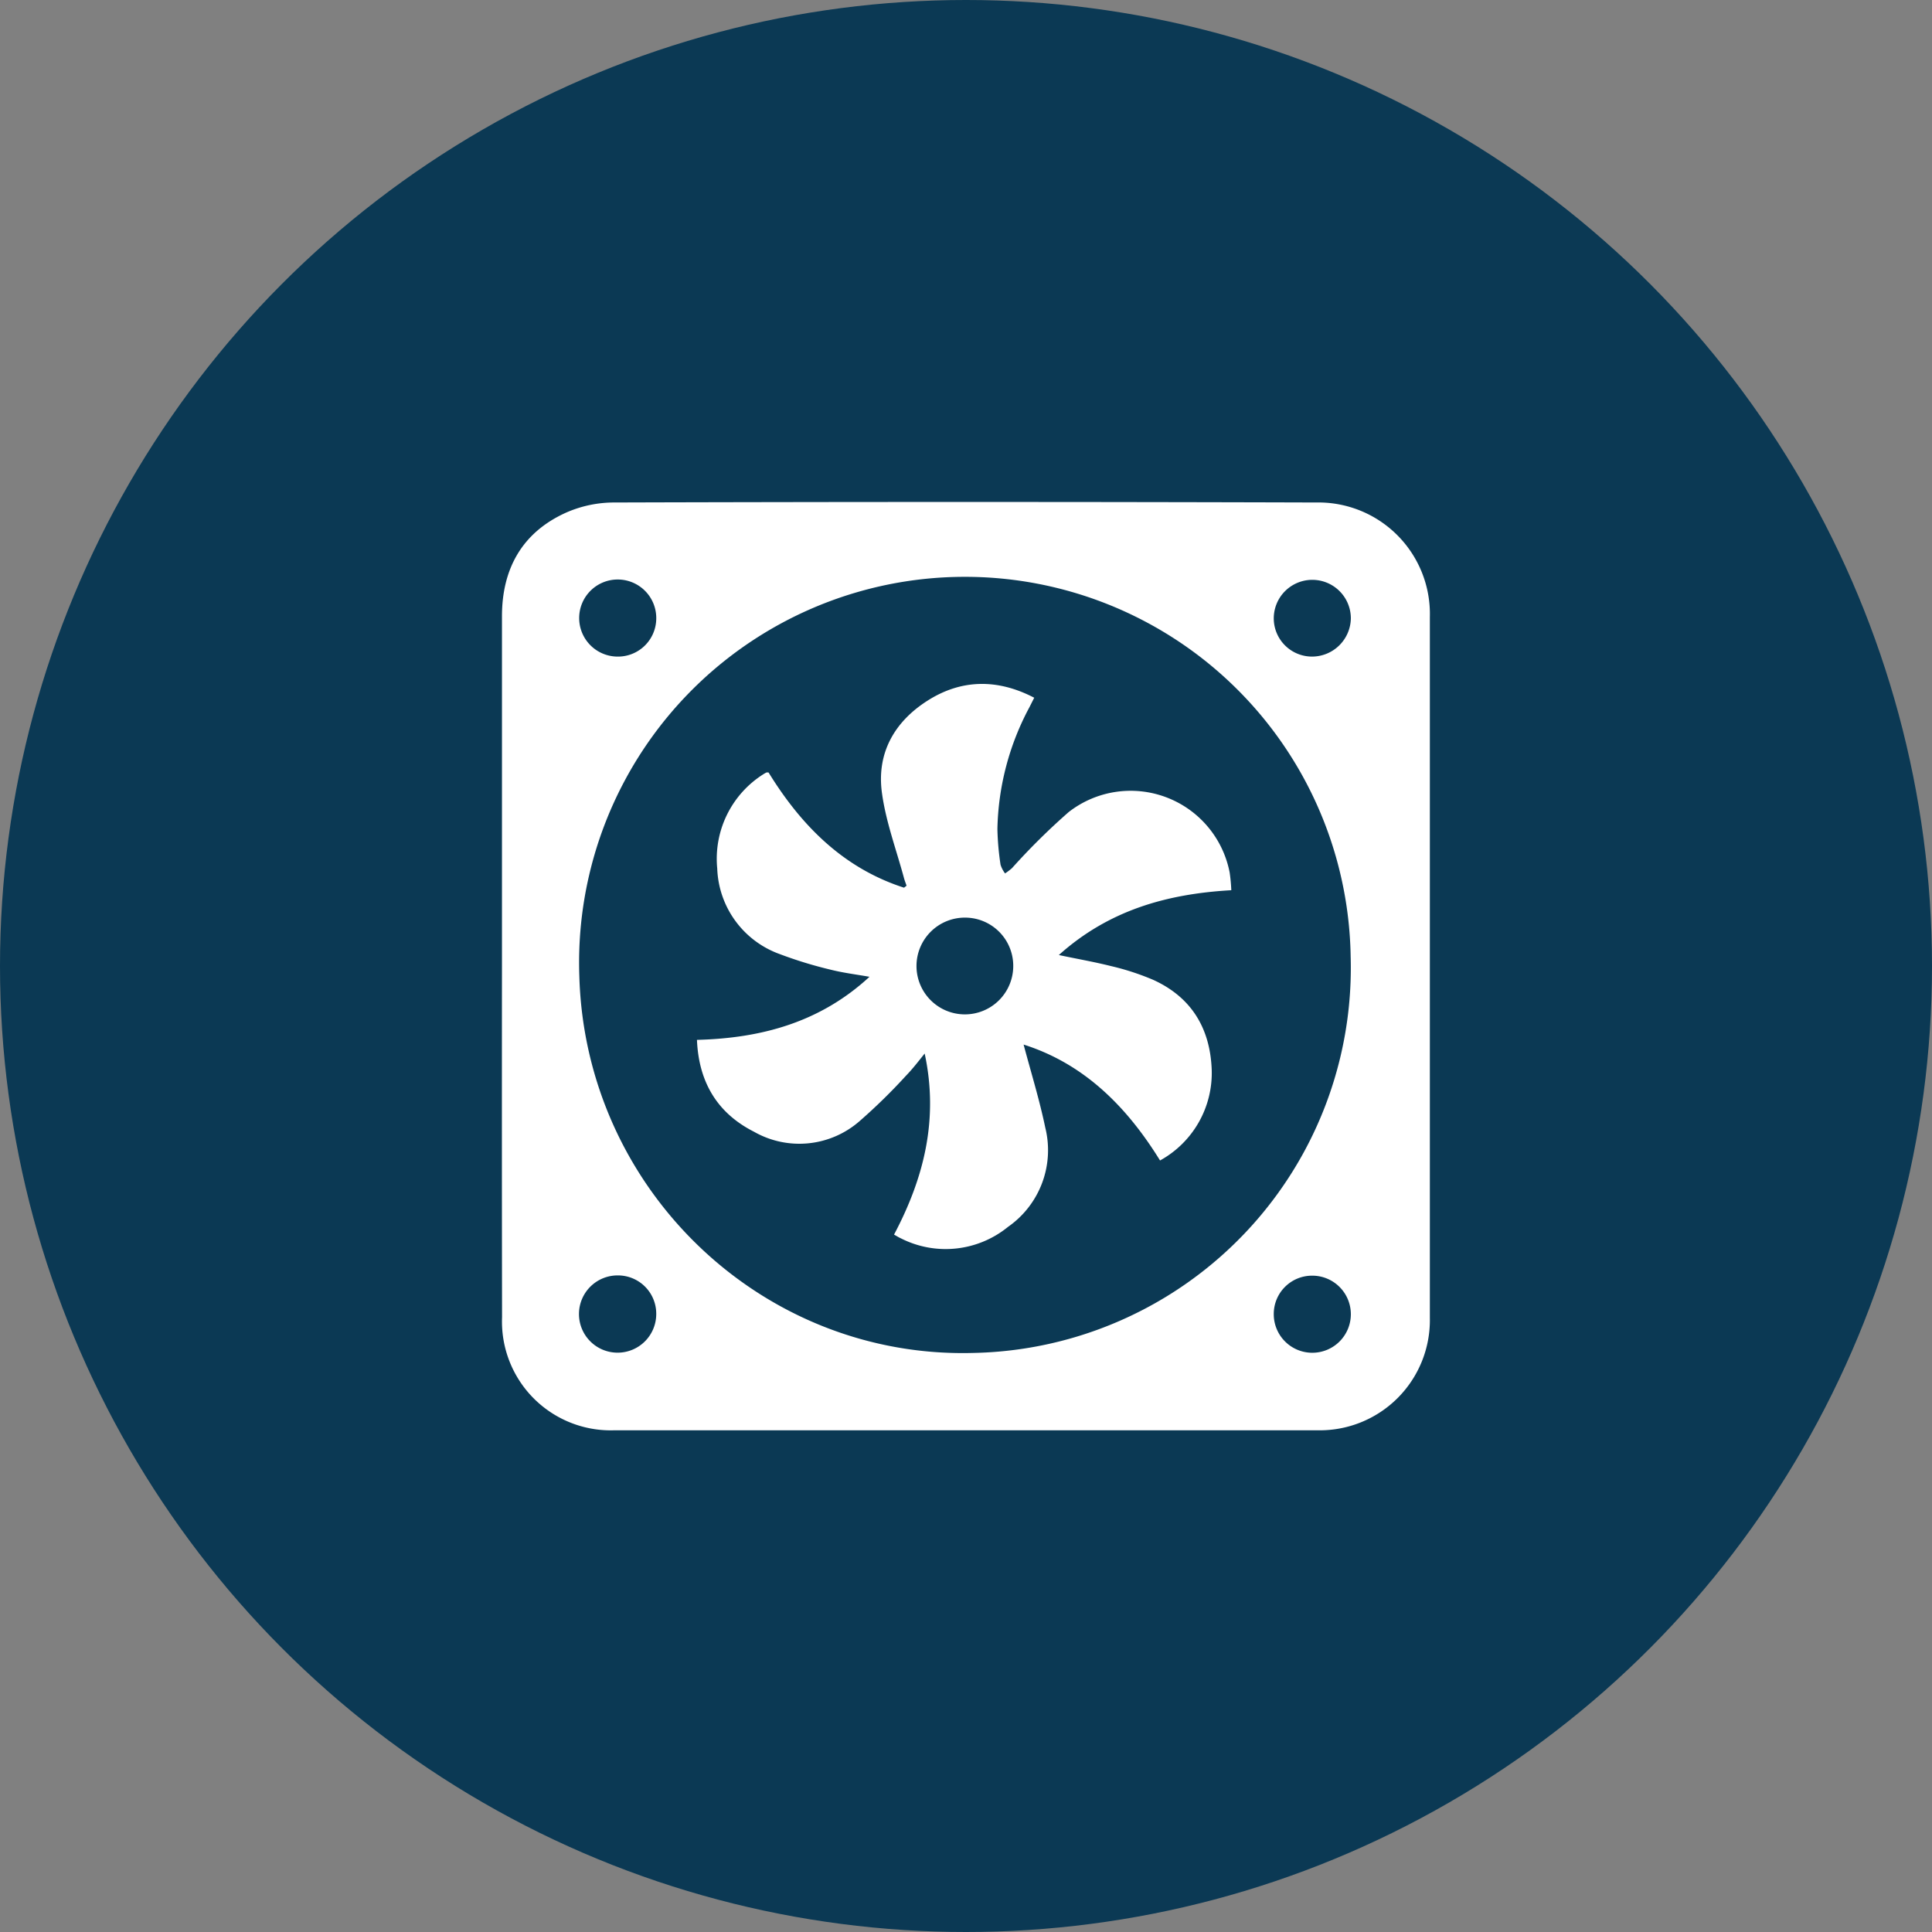
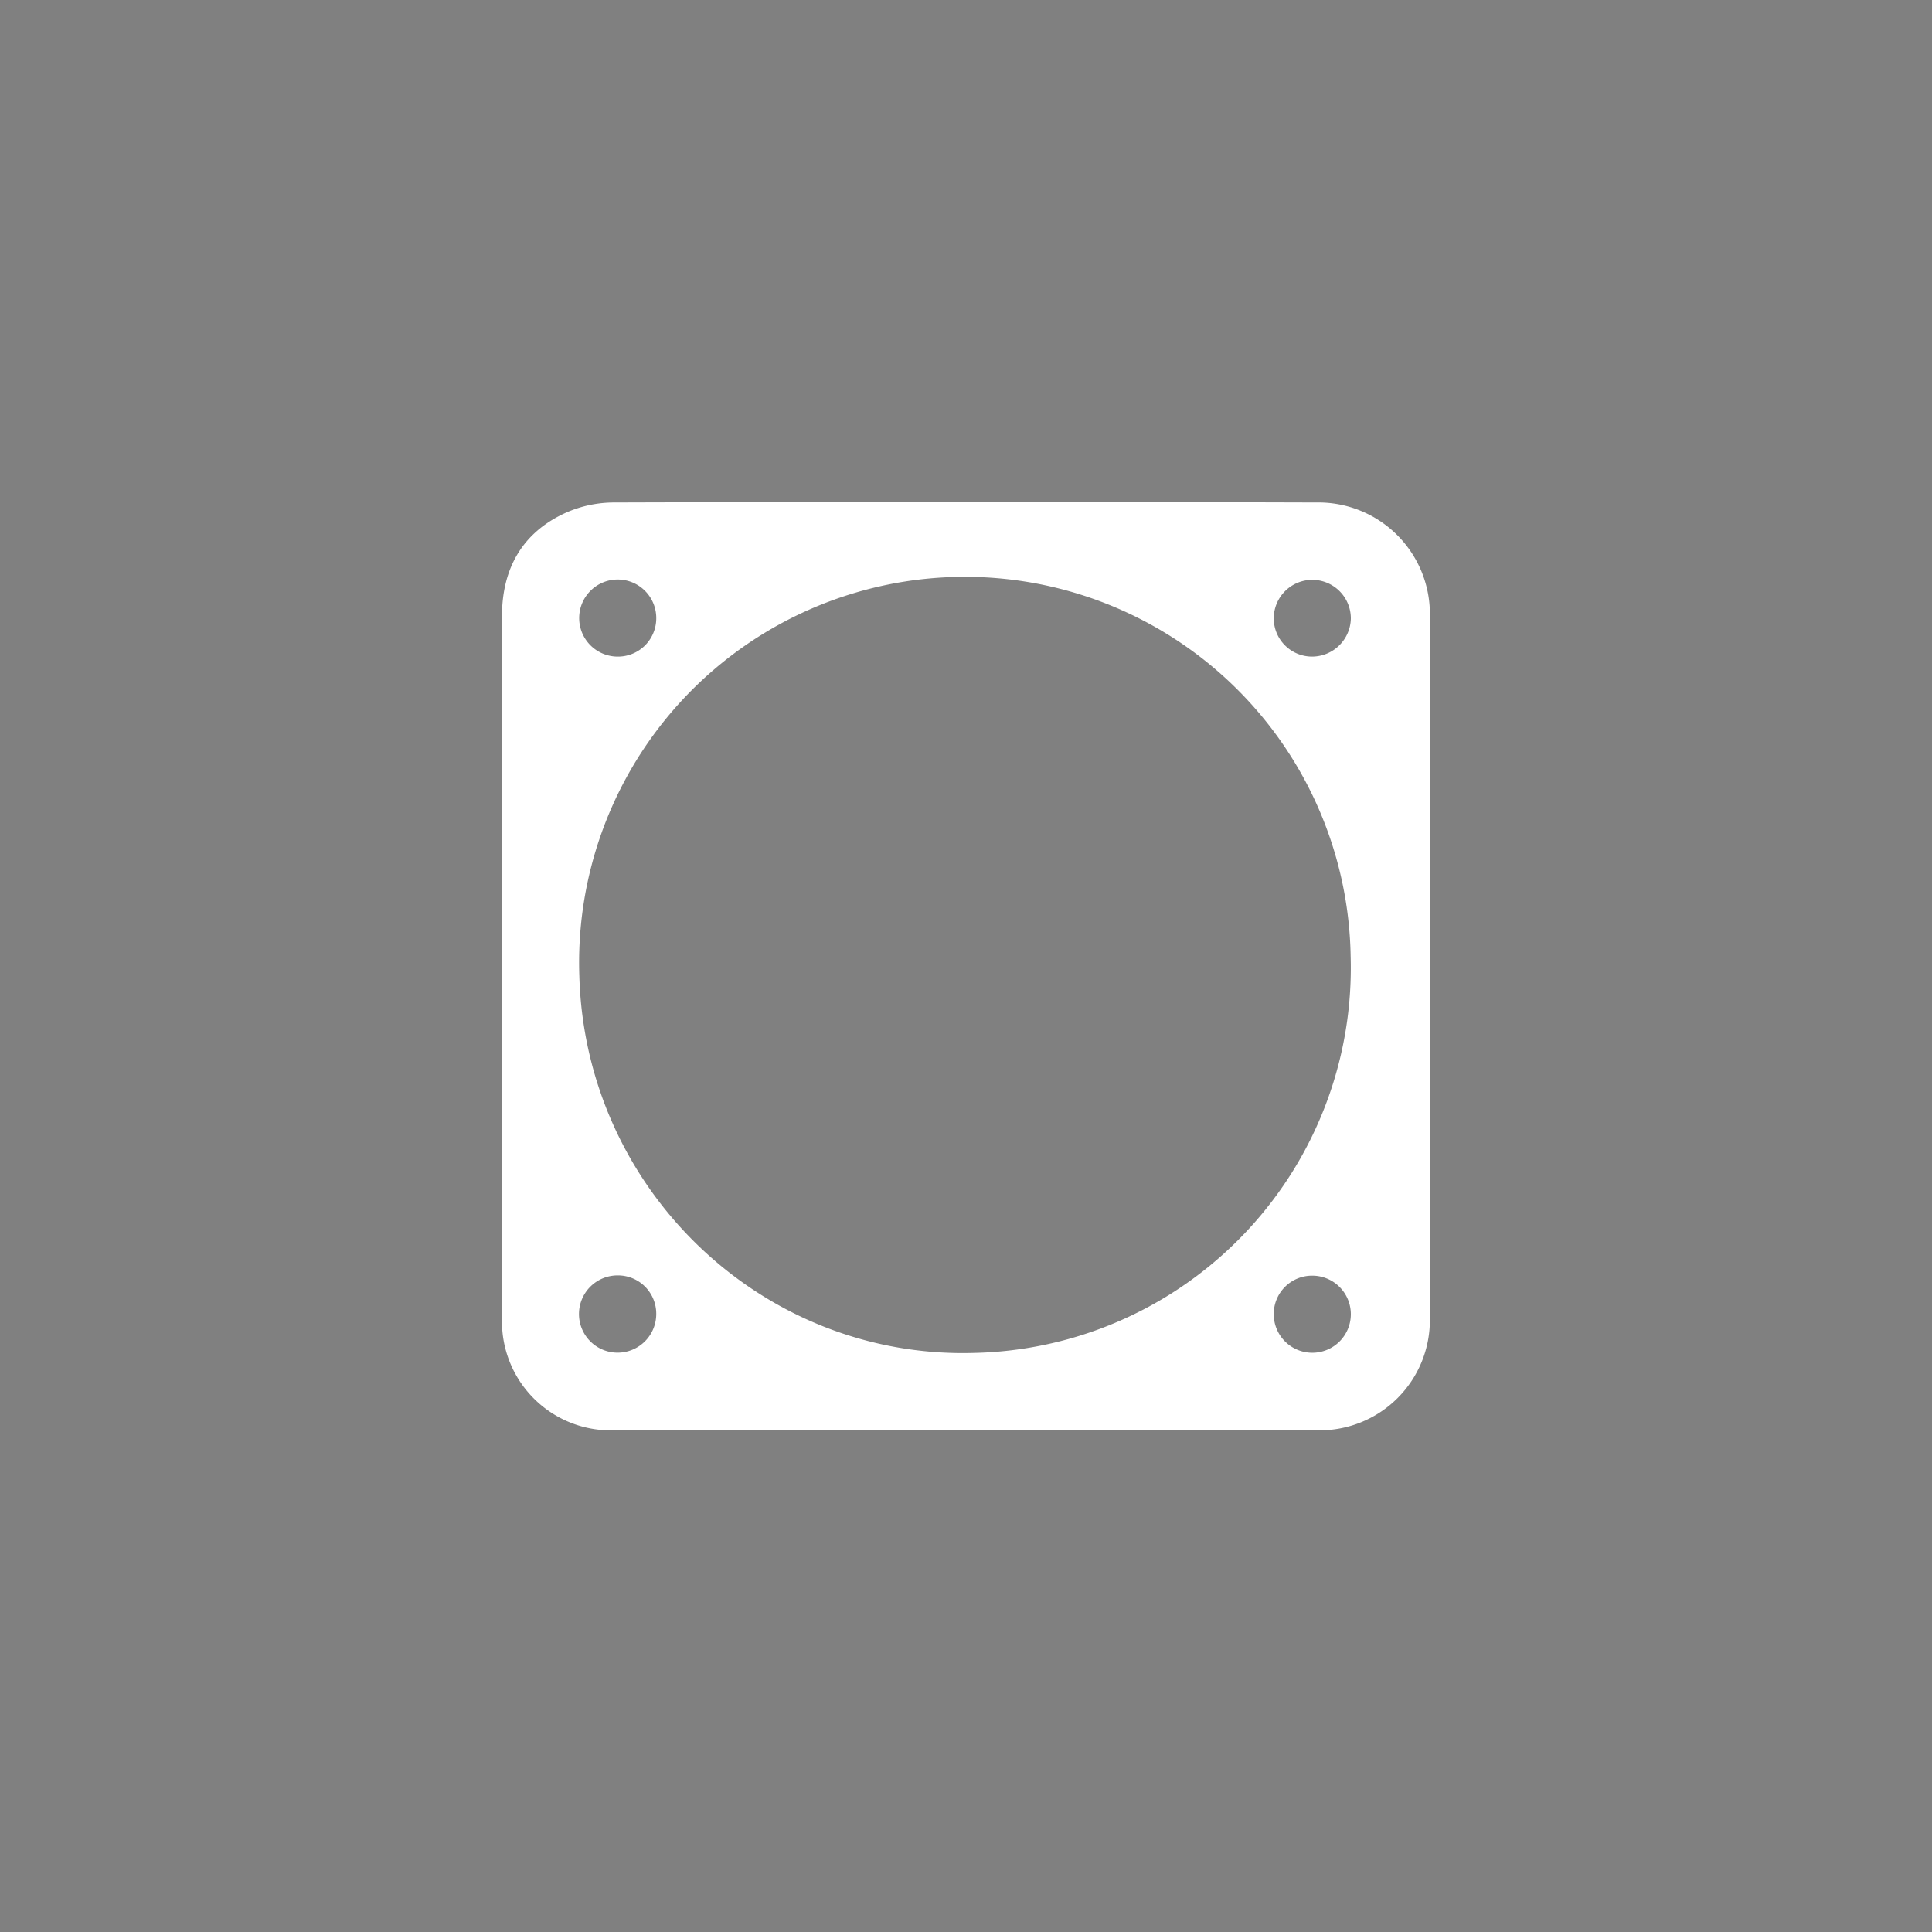
<svg xmlns="http://www.w3.org/2000/svg" viewBox="0 0 222.04 222.04">
  <rect x="0" y="0" width="222.04" height="222.04" fill="#808080" stroke="none" />
  <defs>
    <style>.cls-1{fill:#0b3954;}.cls-2{fill:#fff;}</style>
  </defs>
  <g id="Vrstva_2" data-name="Vrstva 2">
    <g id="Vrstva_1-2" data-name="Vrstva 1">
-       <circle class="cls-1" cx="111.02" cy="111.02" r="111.02" />
      <path class="cls-2" d="M57.69,111.06c0-13.41,0-26.82,0-40.23,0-5.44,2.3-9.61,7.31-11.89a13.72,13.72,0,0,1,5.54-1.19q40.36-.12,80.73,0a12.81,12.81,0,0,1,13.06,13.15q0,40.29,0,80.58a12.66,12.66,0,0,1-12.9,12.9H70.6A12.5,12.5,0,0,1,57.7,151.4Q57.67,131.24,57.69,111.06Zm97.54-1a44.34,44.34,0,1,0-88.65,2.1c.68,24.53,21,44,45.29,43.33A44.27,44.27,0,0,0,155.23,110ZM70.9,75.46a4.4,4.4,0,0,0,4.52-4.27,4.43,4.43,0,1,0-4.52,4.27Zm79.92,0a4.47,4.47,0,0,0,4.43-4.39,4.43,4.43,0,1,0-8.86,0A4.4,4.4,0,0,0,150.82,75.46ZM71.05,146.58A4.44,4.44,0,1,0,75.42,151,4.4,4.4,0,0,0,71.05,146.58ZM146.39,151a4.43,4.43,0,1,0,4.4-4.39A4.4,4.4,0,0,0,146.39,151Z" />
-       <path class="cls-2" d="M141.51,102.31c-7.39.42-14.07,2.29-19.82,7.45,2.19.46,4.09.79,6,1.27a29.51,29.51,0,0,1,4.82,1.57c4.42,2,6.58,5.59,6.75,10.37a11.47,11.47,0,0,1-5.94,10.4c-3.83-6.2-8.74-11.12-15.68-13.32.84,3.16,1.82,6.32,2.49,9.54A10.74,10.74,0,0,1,115.85,141a11.35,11.35,0,0,1-12.33,1.31c-.23-.1-.44-.24-.77-.42,3.43-6.48,5.15-13.26,3.52-20.81-.8,1-1.41,1.79-2.13,2.53a65.58,65.58,0,0,1-5.33,5.22,10.52,10.52,0,0,1-12.15,1.24c-4.21-2.13-6.36-5.69-6.56-10.56,7.38-.19,14.14-2,19.83-7.25-1.6-.28-3-.45-4.44-.81a48.07,48.07,0,0,1-5.88-1.8,10.86,10.86,0,0,1-7.18-9.84A11.49,11.49,0,0,1,87.7,89c.12-.08.25-.15.38-.22a2.19,2.19,0,0,1,.25,0c3.76,6.11,8.61,11,15.57,13.24l.29-.23c-.1-.29-.21-.56-.29-.85-.88-3.27-2.09-6.49-2.54-9.81-.63-4.56,1.42-8.19,5.28-10.63s8-2.51,12.22-.31l-.55,1.09a30.82,30.82,0,0,0-3.68,14,31.37,31.37,0,0,0,.36,4.1,3.31,3.31,0,0,0,.52,1,7.81,7.81,0,0,0,.79-.6,76.27,76.27,0,0,1,6.52-6.45,11.59,11.59,0,0,1,18.5,6.94A19.3,19.3,0,0,1,141.51,102.31Zm-30.6,3.15a5.56,5.56,0,1,0,5.54,5.59A5.54,5.54,0,0,0,110.91,105.46Z" />
    </g>
  </g>
</svg>